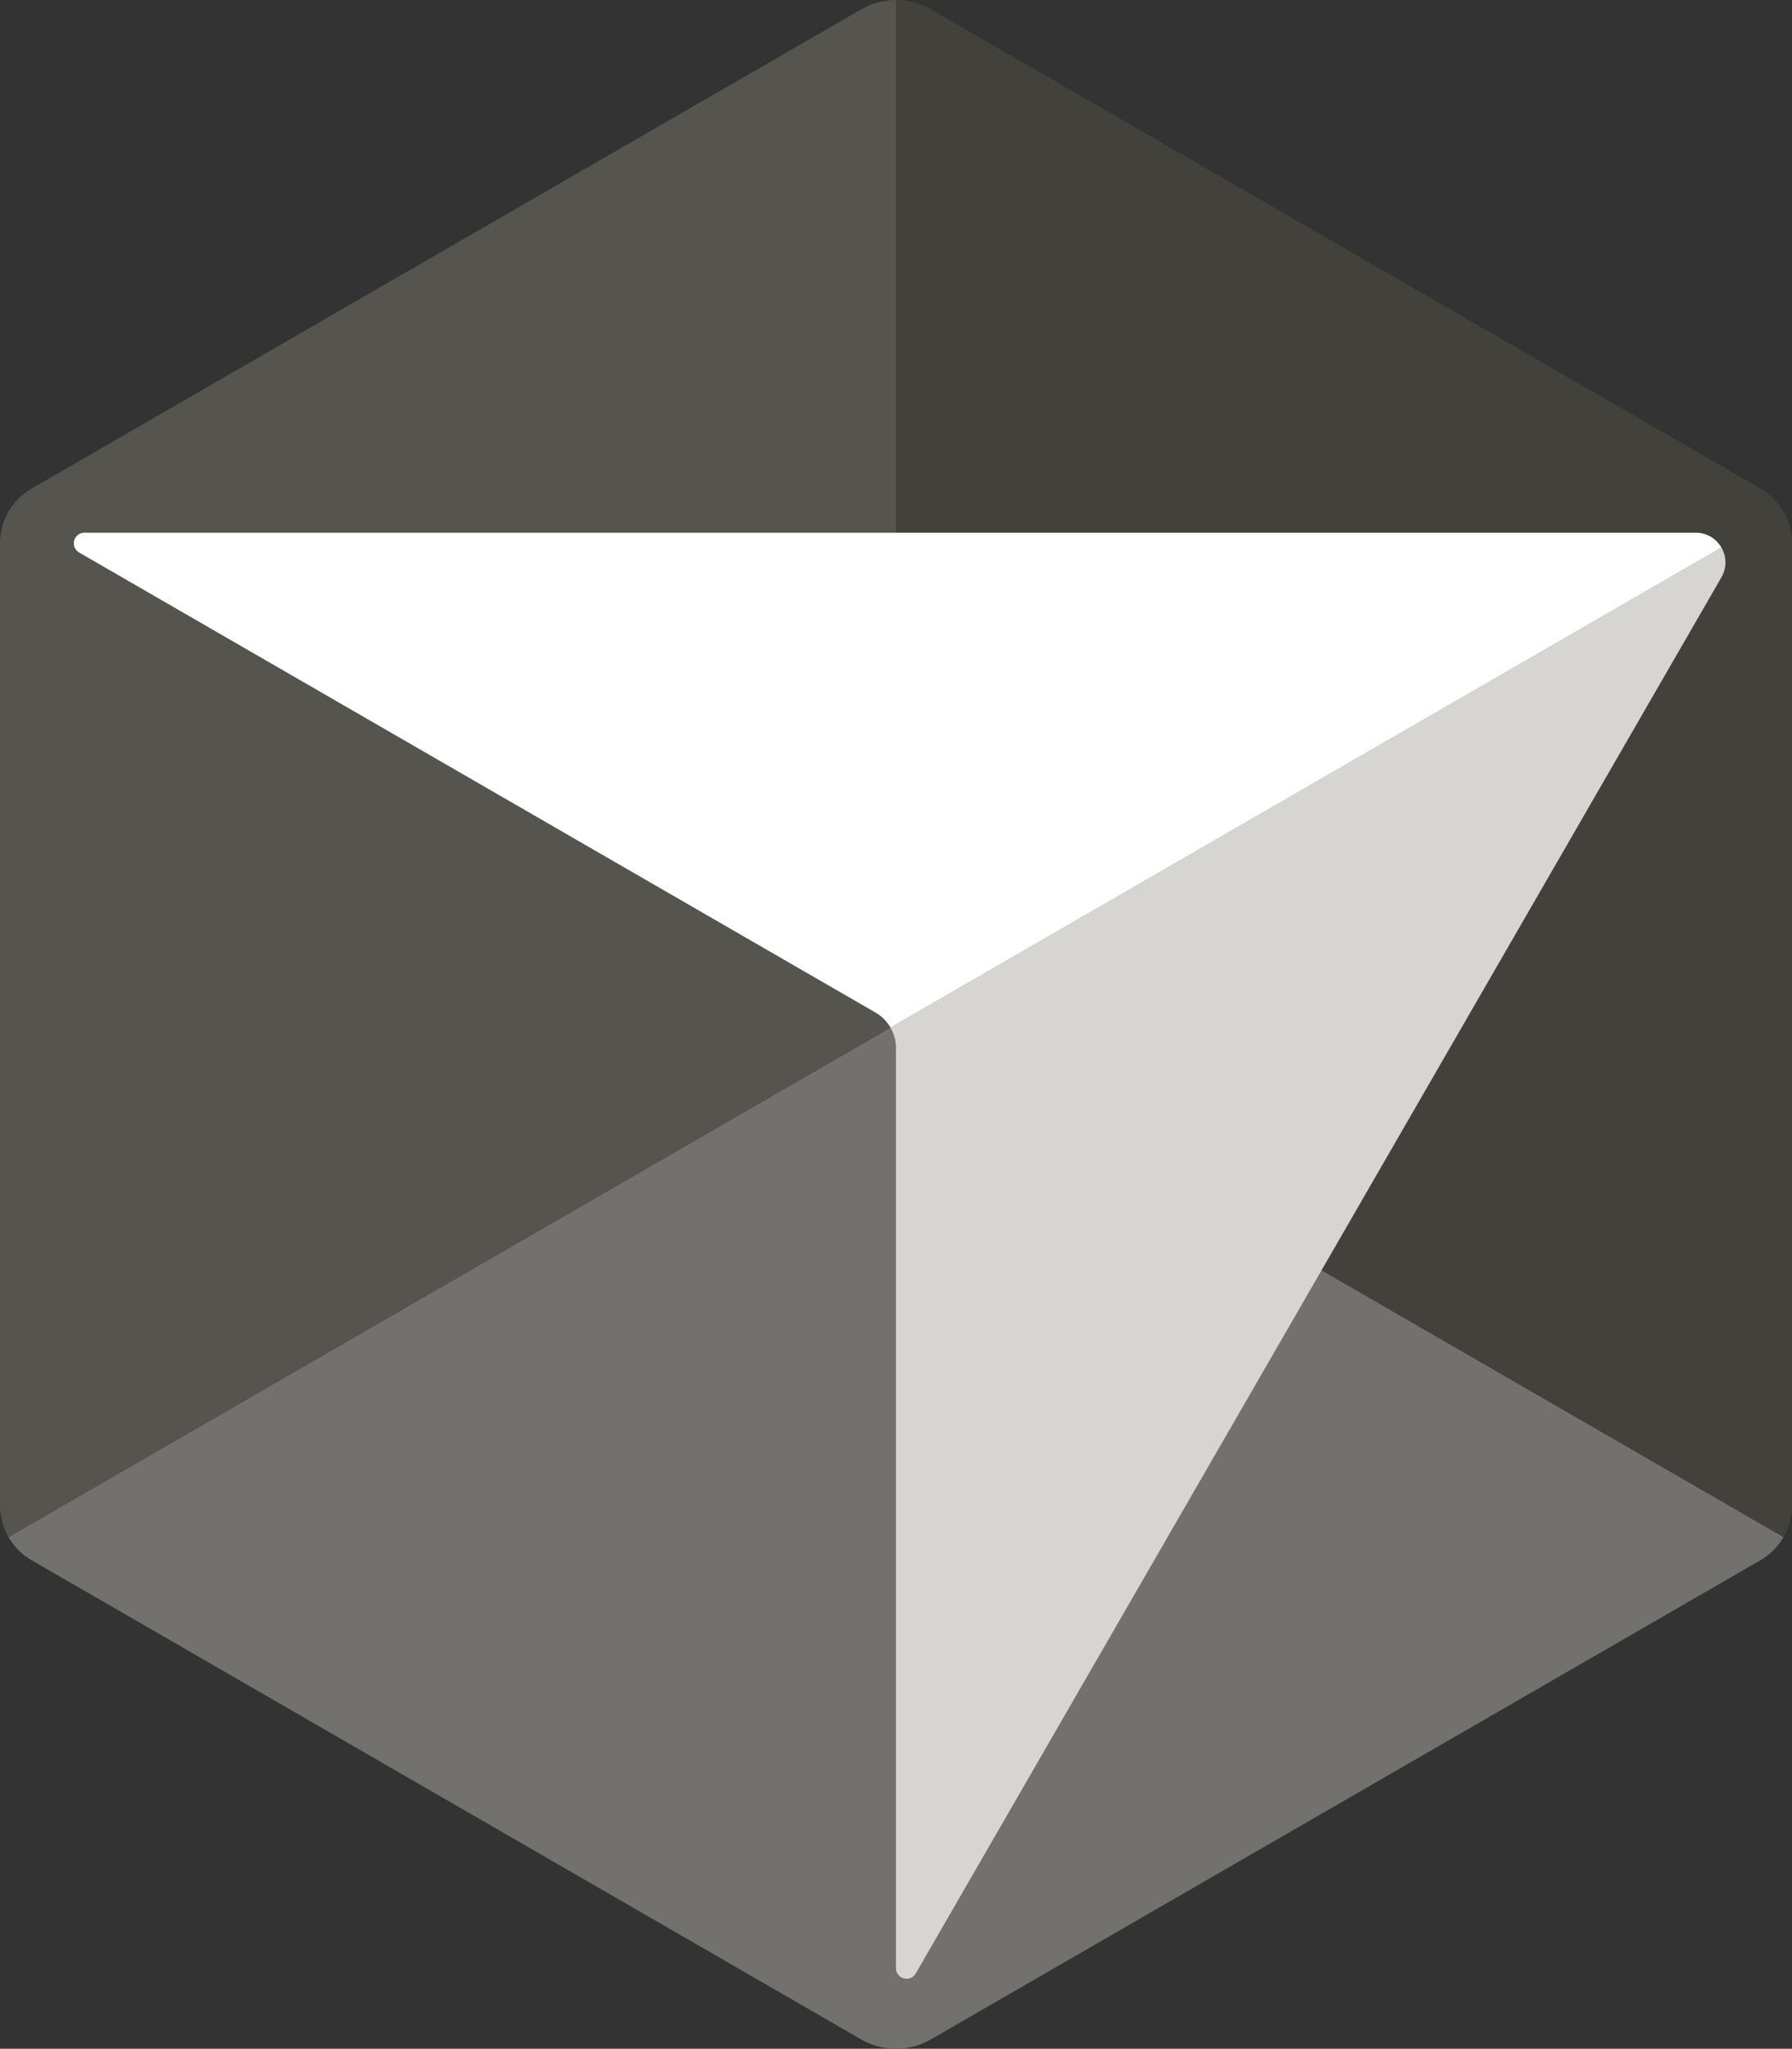
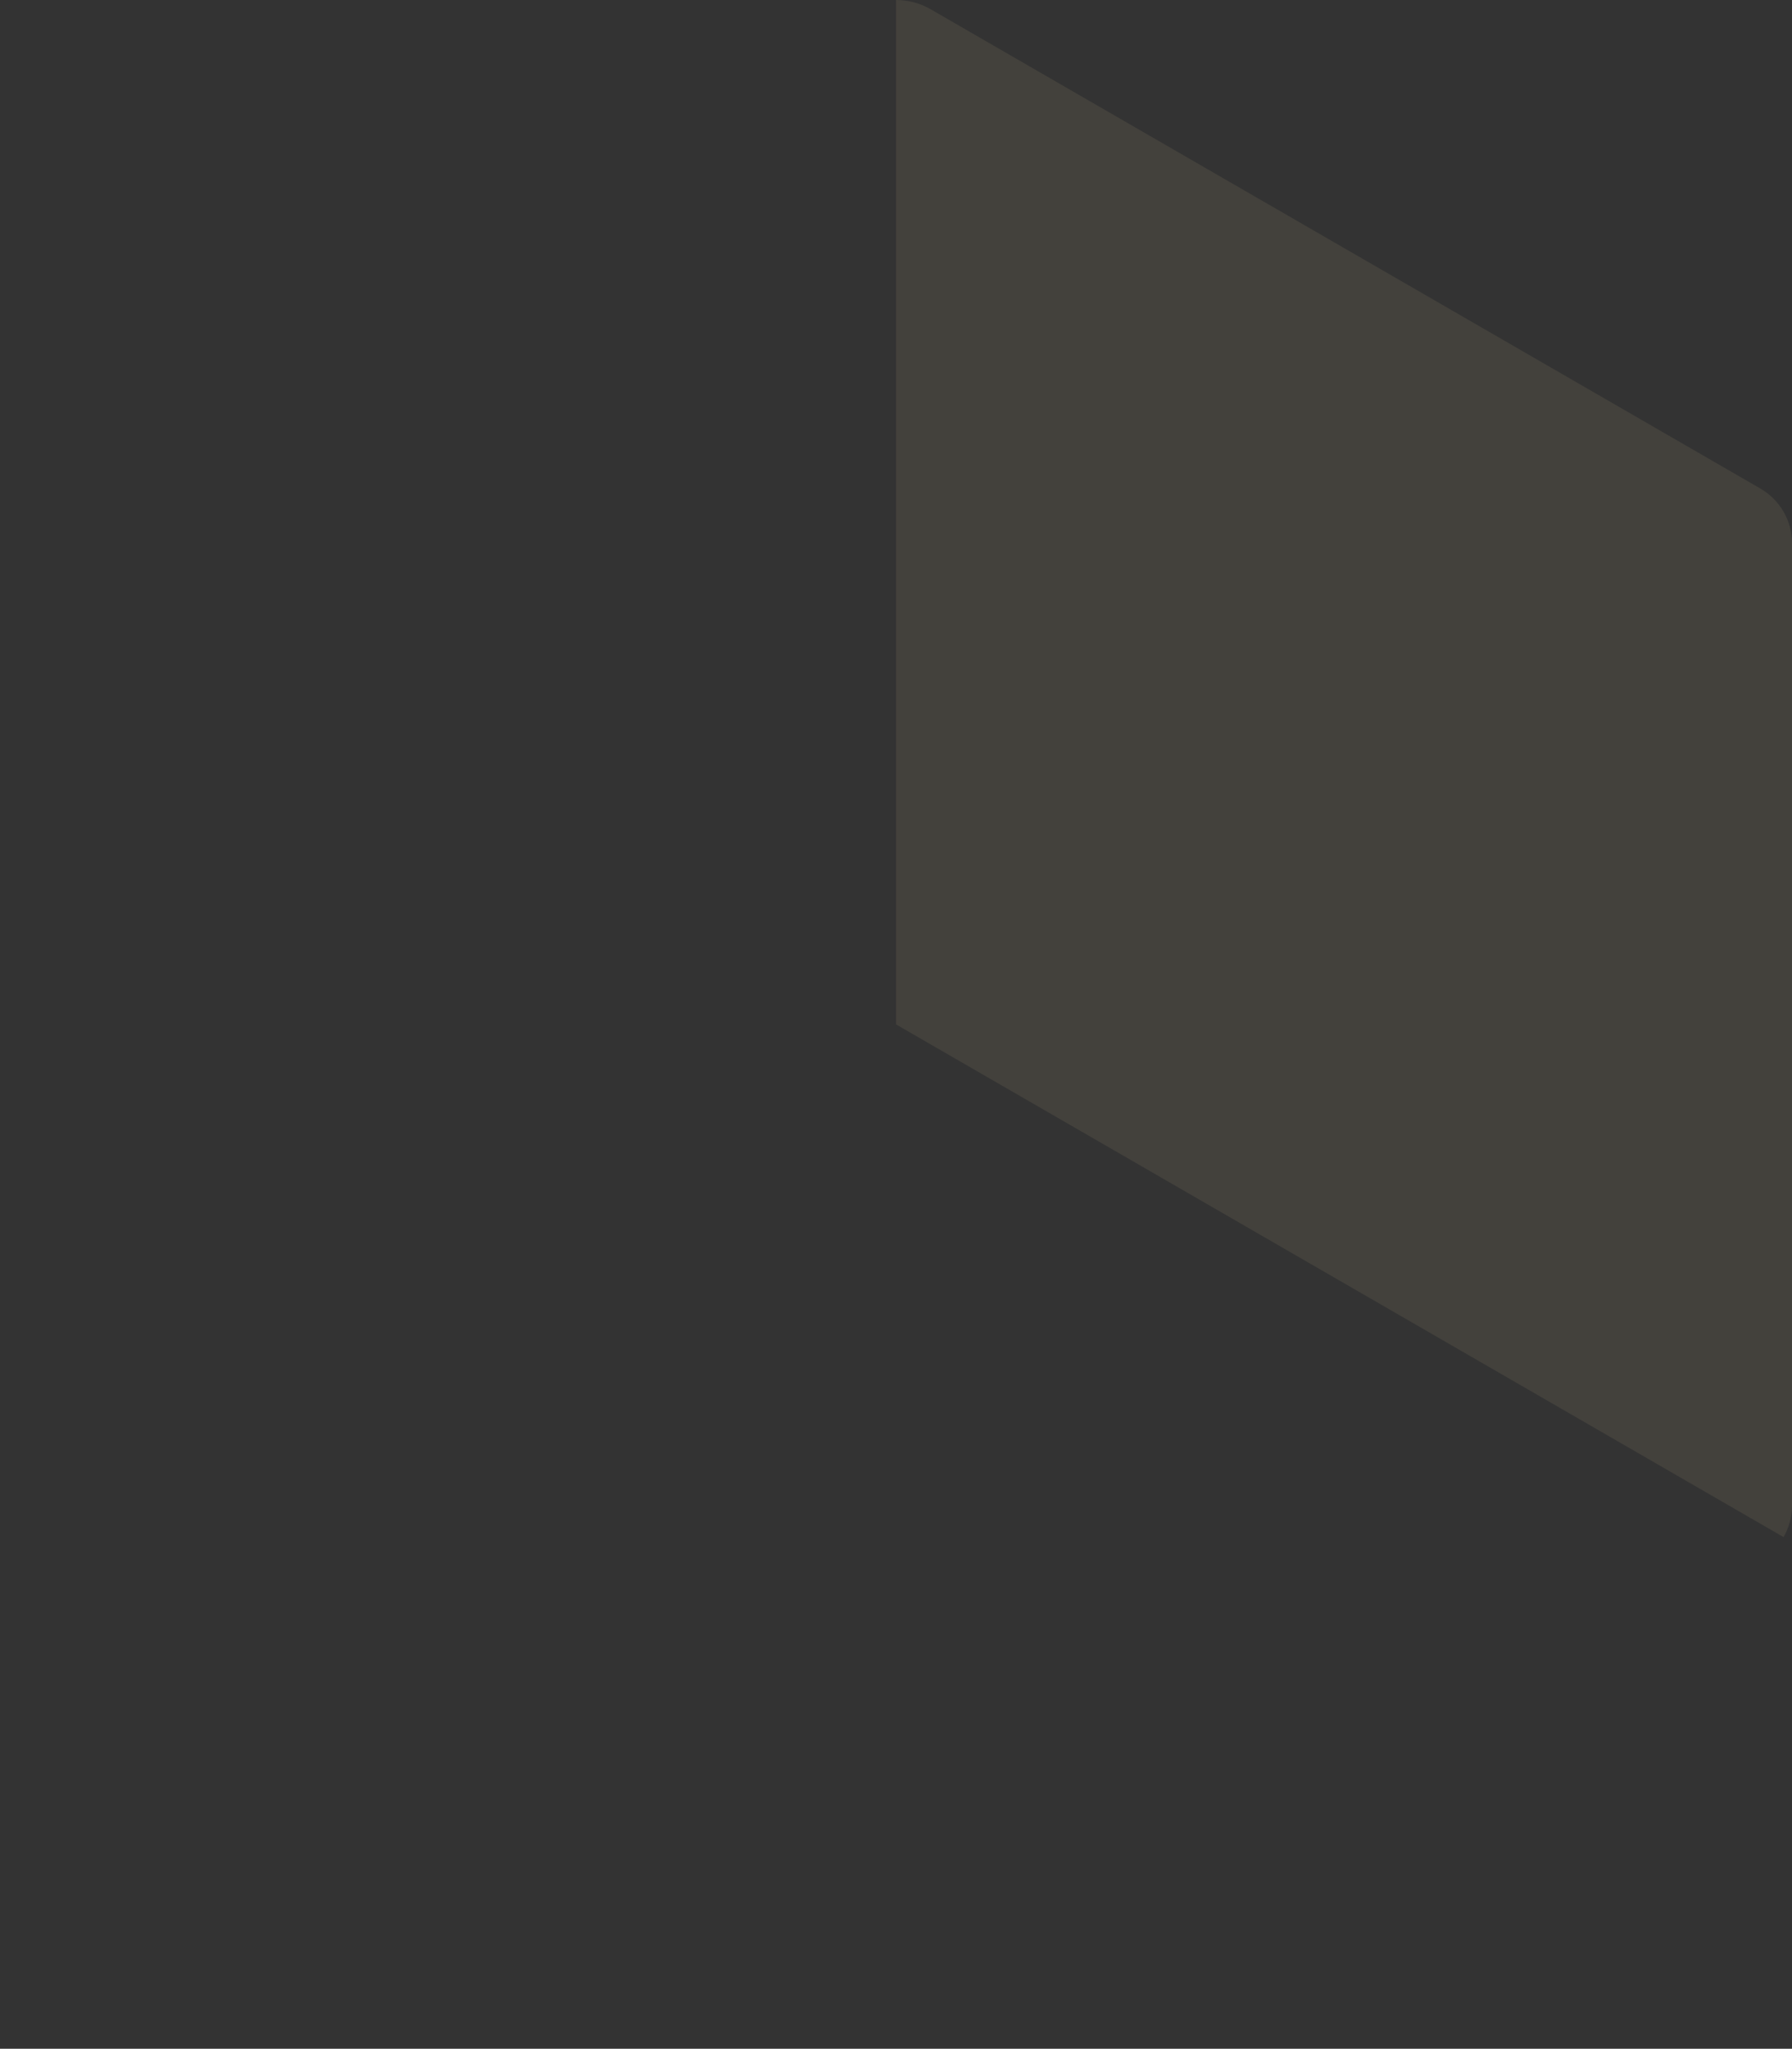
<svg xmlns="http://www.w3.org/2000/svg" id="Ebene_1" version="1.1" viewBox="0 0 466.73 533.32">
  <rect x="0" y="0" width="466.73" height="533.32" fill="#333333" stroke="none" />
  <defs>
    <style>
      .st0 {
        fill: #72716d;
      }

      .st1 {
        fill: #55544f;
      }

      .st2 {
        fill: #fff;
      }

      .st3 {
        fill: #43413c;
      }

      .st4 {
        fill: #d6d5d2;
      }
    </style>
  </defs>
-   <path class="st0" d="M233.37,266.66l231.16,133.46c-1.42,2.46-3.48,4.56-6.03,6.03l-216.06,124.74c-5.61,3.24-12.53,3.24-18.14,0L8.24,406.15c-2.55-1.47-4.61-3.57-6.03-6.03l231.16-133.46h0Z" />
-   <path class="st1" d="M233.37,0v266.66L2.21,400.12c-1.42-2.46-2.21-5.3-2.21-8.24v-250.44c0-5.89,3.14-11.32,8.24-14.27L224.29,2.43c2.81-1.62,5.94-2.43,9.07-2.43h.01Z" />
  <path class="st3" d="M464.52,133.2c-1.42-2.46-3.48-4.56-6.03-6.03L242.43,2.43c-2.8-1.62-5.93-2.43-9.06-2.43v266.66l231.16,133.46c1.42-2.46,2.21-5.3,2.21-8.24v-250.44c0-2.95-.78-5.77-2.21-8.24h-.01Z" />
-   <path class="st4" d="M448.35,142.54c1.31,2.26,1.49,5.16,0,7.74l-209.83,363.42c-1.41,2.46-5.16,1.45-5.16-1.38v-239.48c0-1.91-.51-3.75-1.44-5.36l216.42-124.95h.01Z" />
-   <path class="st2" d="M448.35,142.54l-216.42,124.95c-.92-1.6-2.26-2.96-3.92-3.92L20.62,143.83c-2.46-1.41-1.45-5.16,1.38-5.16h419.65c2.98,0,5.4,1.61,6.7,3.87Z" />
</svg>